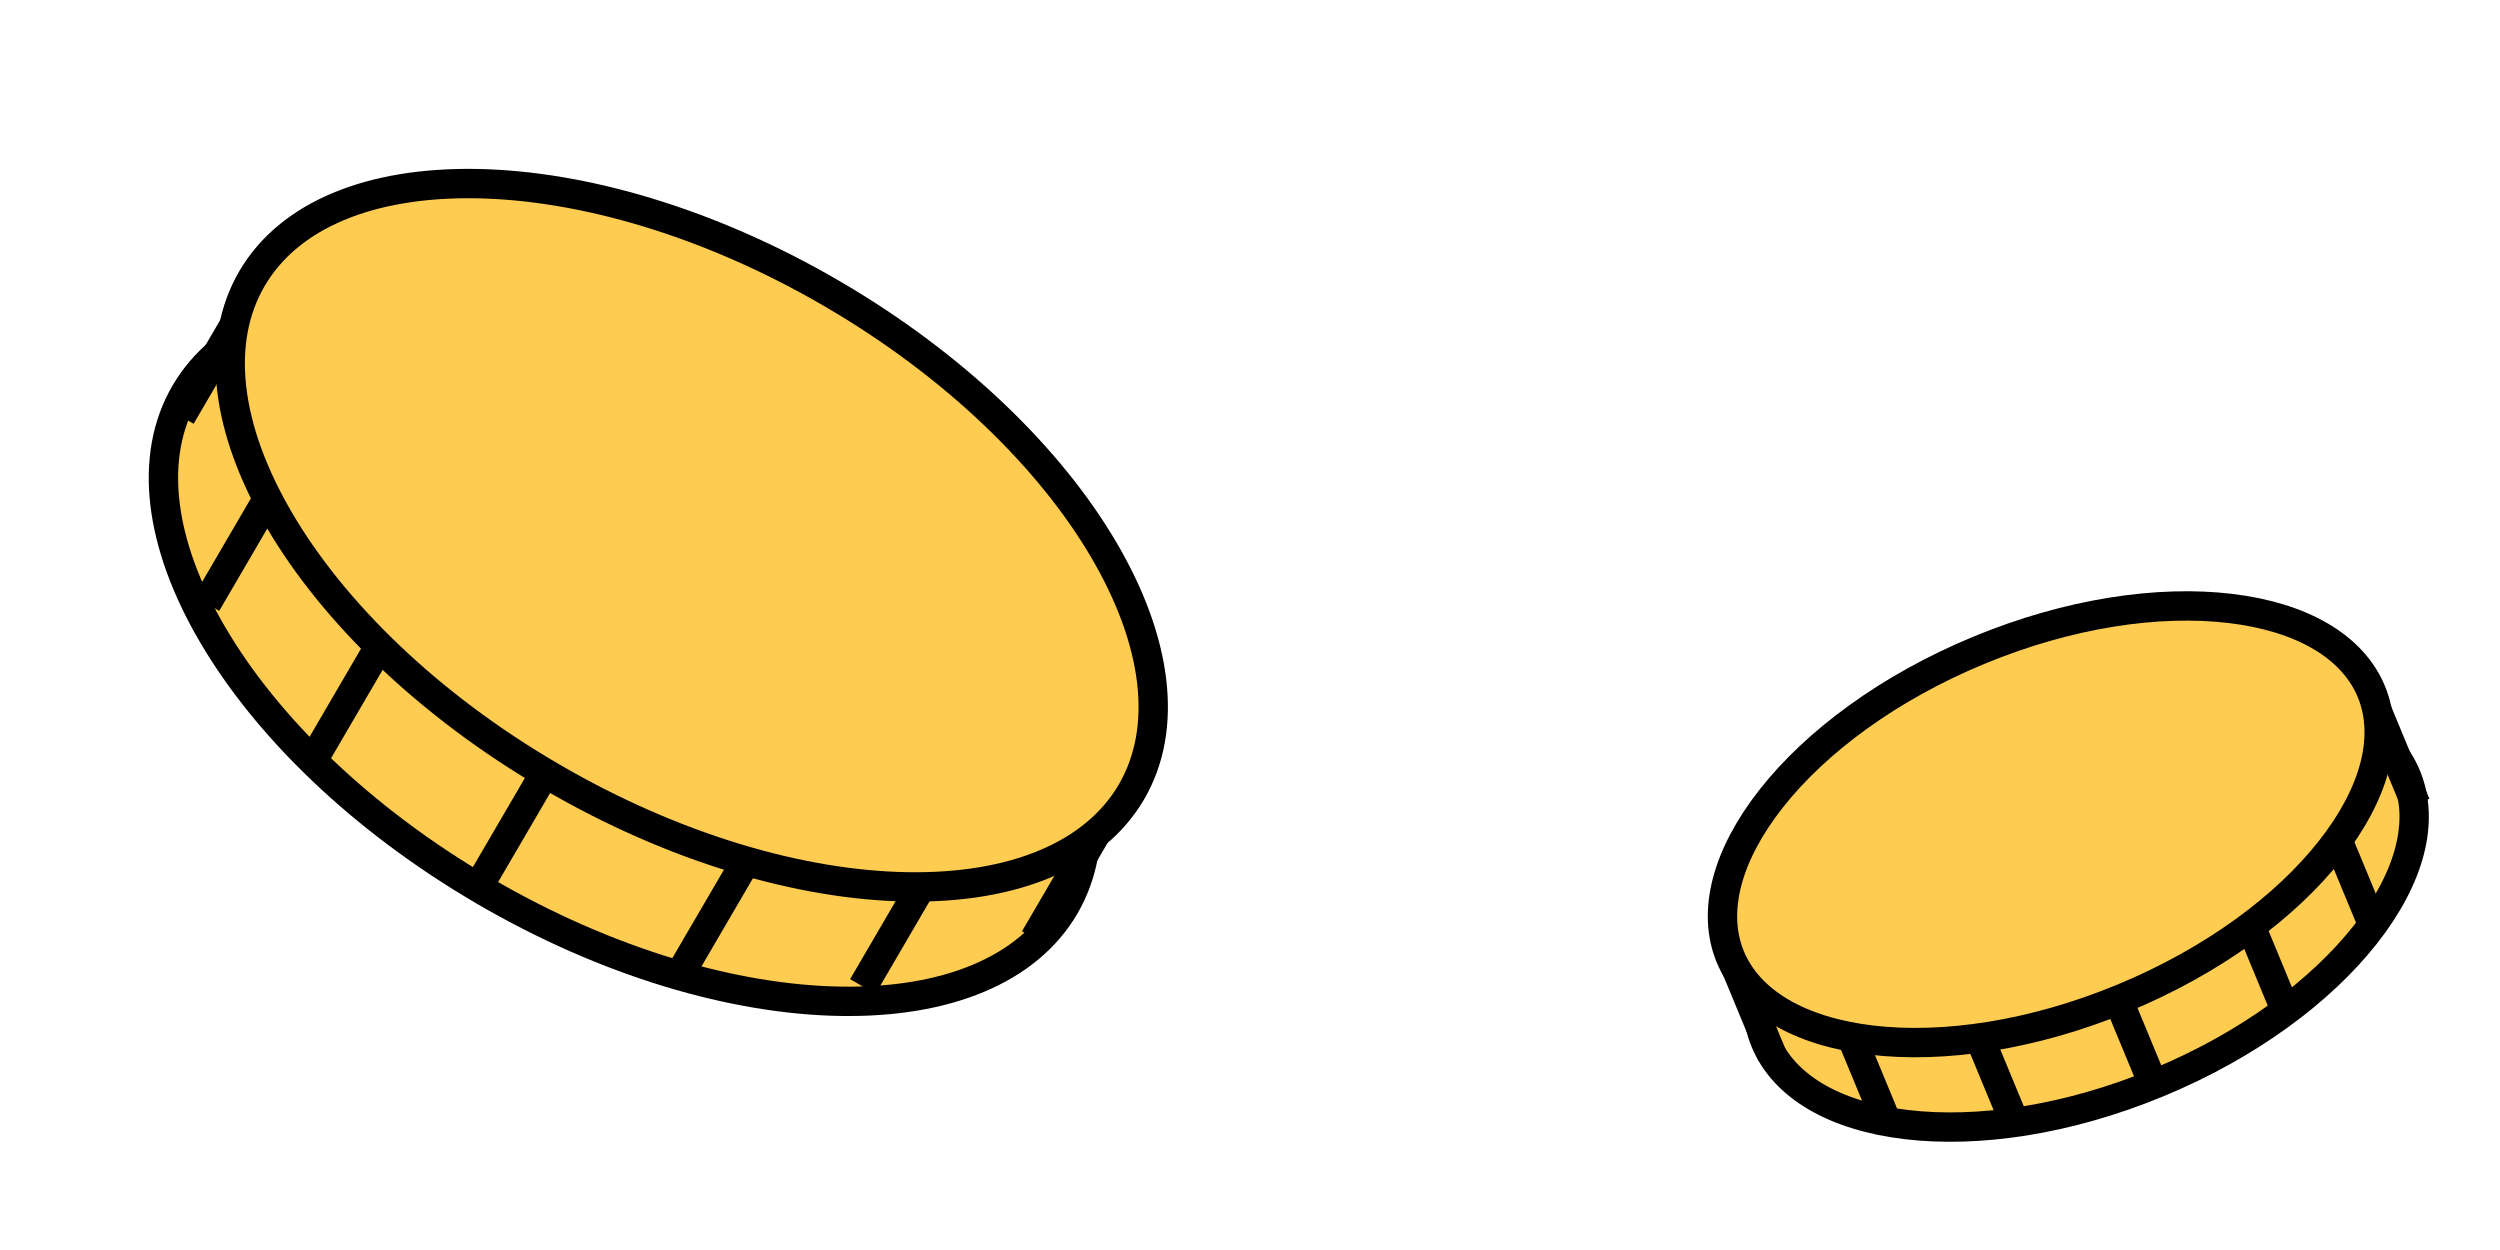
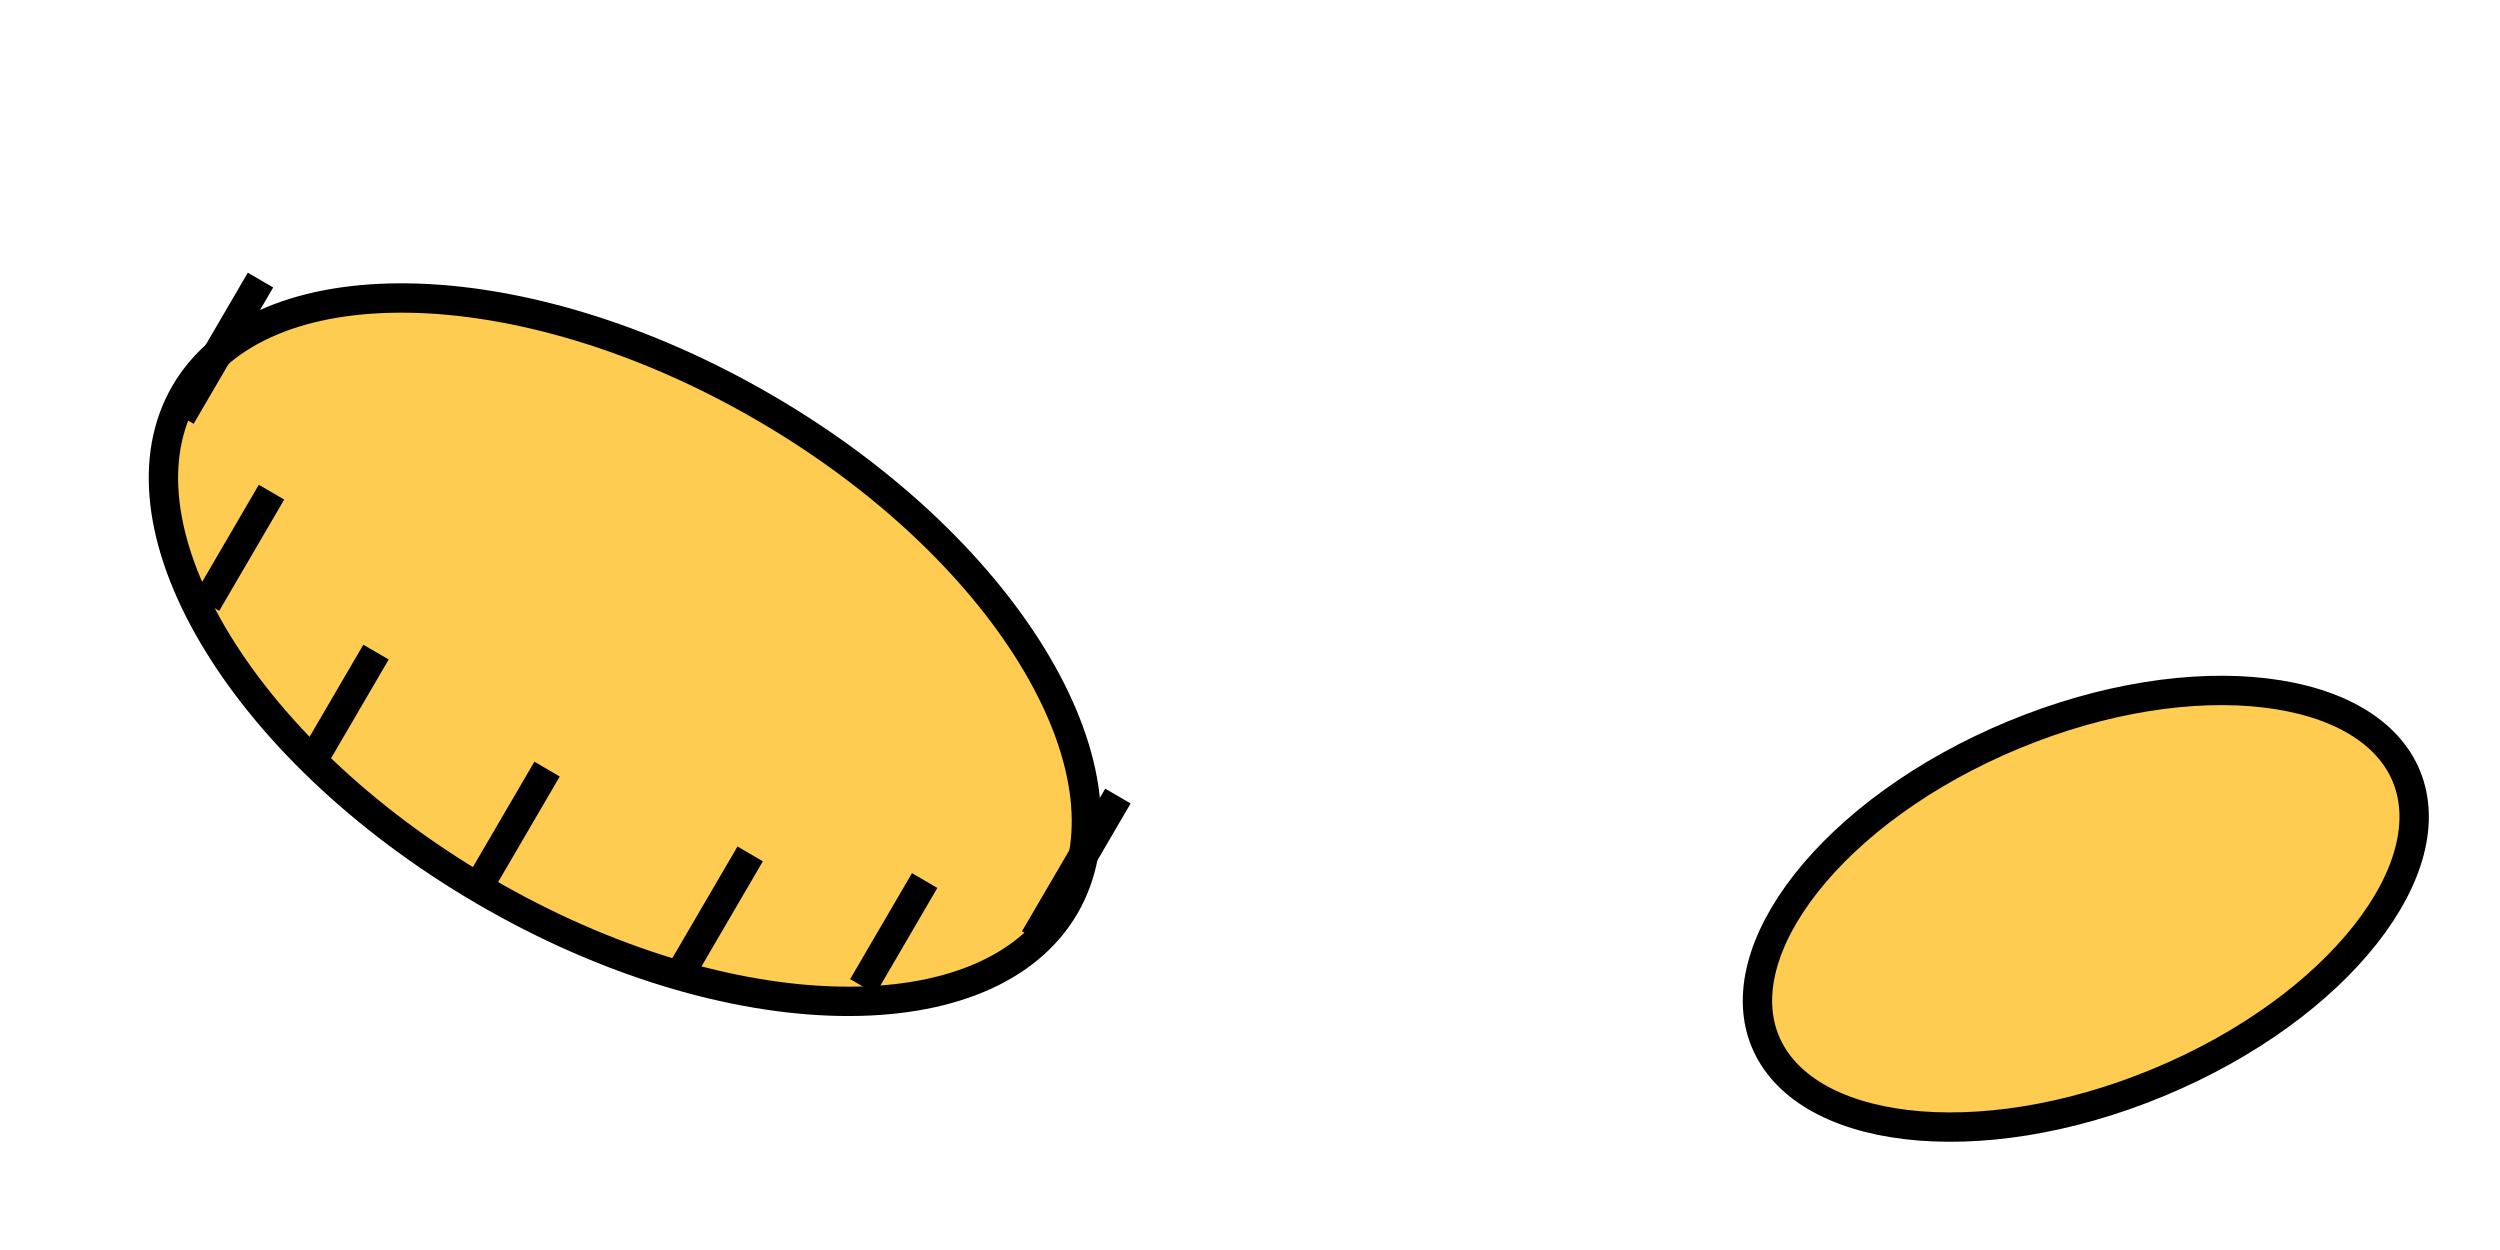
<svg xmlns="http://www.w3.org/2000/svg" width="94" height="47" viewBox="0 0 94 47" fill="none">
  <path d="M40.031 34.079C38.637 36.466 35.589 37.716 31.593 37.648C27.618 37.581 22.833 36.203 18.202 33.499C13.571 30.796 10.017 27.308 8.004 23.879C5.98 20.432 5.57 17.164 6.963 14.777C8.357 12.389 11.405 11.139 15.4 11.207C19.376 11.274 24.161 12.653 28.792 15.356C33.423 18.059 36.977 21.548 38.99 24.977C41.014 28.423 41.424 31.691 40.031 34.079Z" fill="#FDCC51" stroke="black" stroke-width="1.104" />
  <path d="M9.795 10.531L6.804 15.656M20.57 28.918L18.089 33.168M28.206 32.107L25.608 36.557M34.767 33.109L32.441 37.094M42.034 29.932L38.903 35.295M14.138 24.519L11.812 28.504M10.209 18.506L7.766 22.69" stroke="black" stroke-width="1.104" />
-   <path d="M42.543 29.776C41.149 32.163 38.101 33.413 34.105 33.346C30.13 33.279 25.345 31.9 20.714 29.196C16.082 26.493 12.529 23.005 10.515 19.576C8.492 16.13 8.081 12.861 9.475 10.474C10.869 8.086 13.916 6.837 17.912 6.904C21.888 6.971 26.673 8.35 31.304 11.053C35.935 13.757 39.489 17.245 41.502 20.674C43.526 24.12 43.936 27.389 42.543 29.776Z" fill="#FDCC51" stroke="black" stroke-width="1.104" />
  <path d="M90.478 29.181C91.174 30.862 90.628 32.992 88.939 35.138C87.263 37.267 84.532 39.304 81.134 40.711C77.736 42.117 74.365 42.606 71.673 42.284C68.962 41.96 67.07 40.839 66.375 39.158C65.679 37.478 66.225 35.347 67.914 33.202C69.591 31.072 72.321 29.035 75.719 27.628C79.117 26.222 82.489 25.733 85.18 26.055C87.891 26.38 89.783 27.501 90.478 29.181Z" fill="#FDCC51" stroke="black" stroke-width="1.104" />
-   <path d="M65.067 35.894L66.634 39.679M79.671 37.654L80.971 40.793M84.614 34.79L85.974 38.077M87.905 31.603L89.123 34.546M89.195 26.283L90.834 30.244M74.568 39.351L75.786 42.294M69.622 38.998L70.901 42.088" stroke="black" stroke-width="1.104" />
-   <path d="M89.163 26.004C89.859 27.684 89.313 29.814 87.624 31.96C85.948 34.09 83.217 36.127 79.819 37.533C76.421 38.94 73.049 39.428 70.358 39.107C67.647 38.782 65.755 37.661 65.06 35.98C64.364 34.3 64.91 32.17 66.599 30.024C68.275 27.895 71.006 25.857 74.404 24.451C77.802 23.044 81.174 22.556 83.865 22.878C86.576 23.202 88.468 24.323 89.163 26.004Z" fill="#FDCC51" stroke="black" stroke-width="1.104" />
</svg>